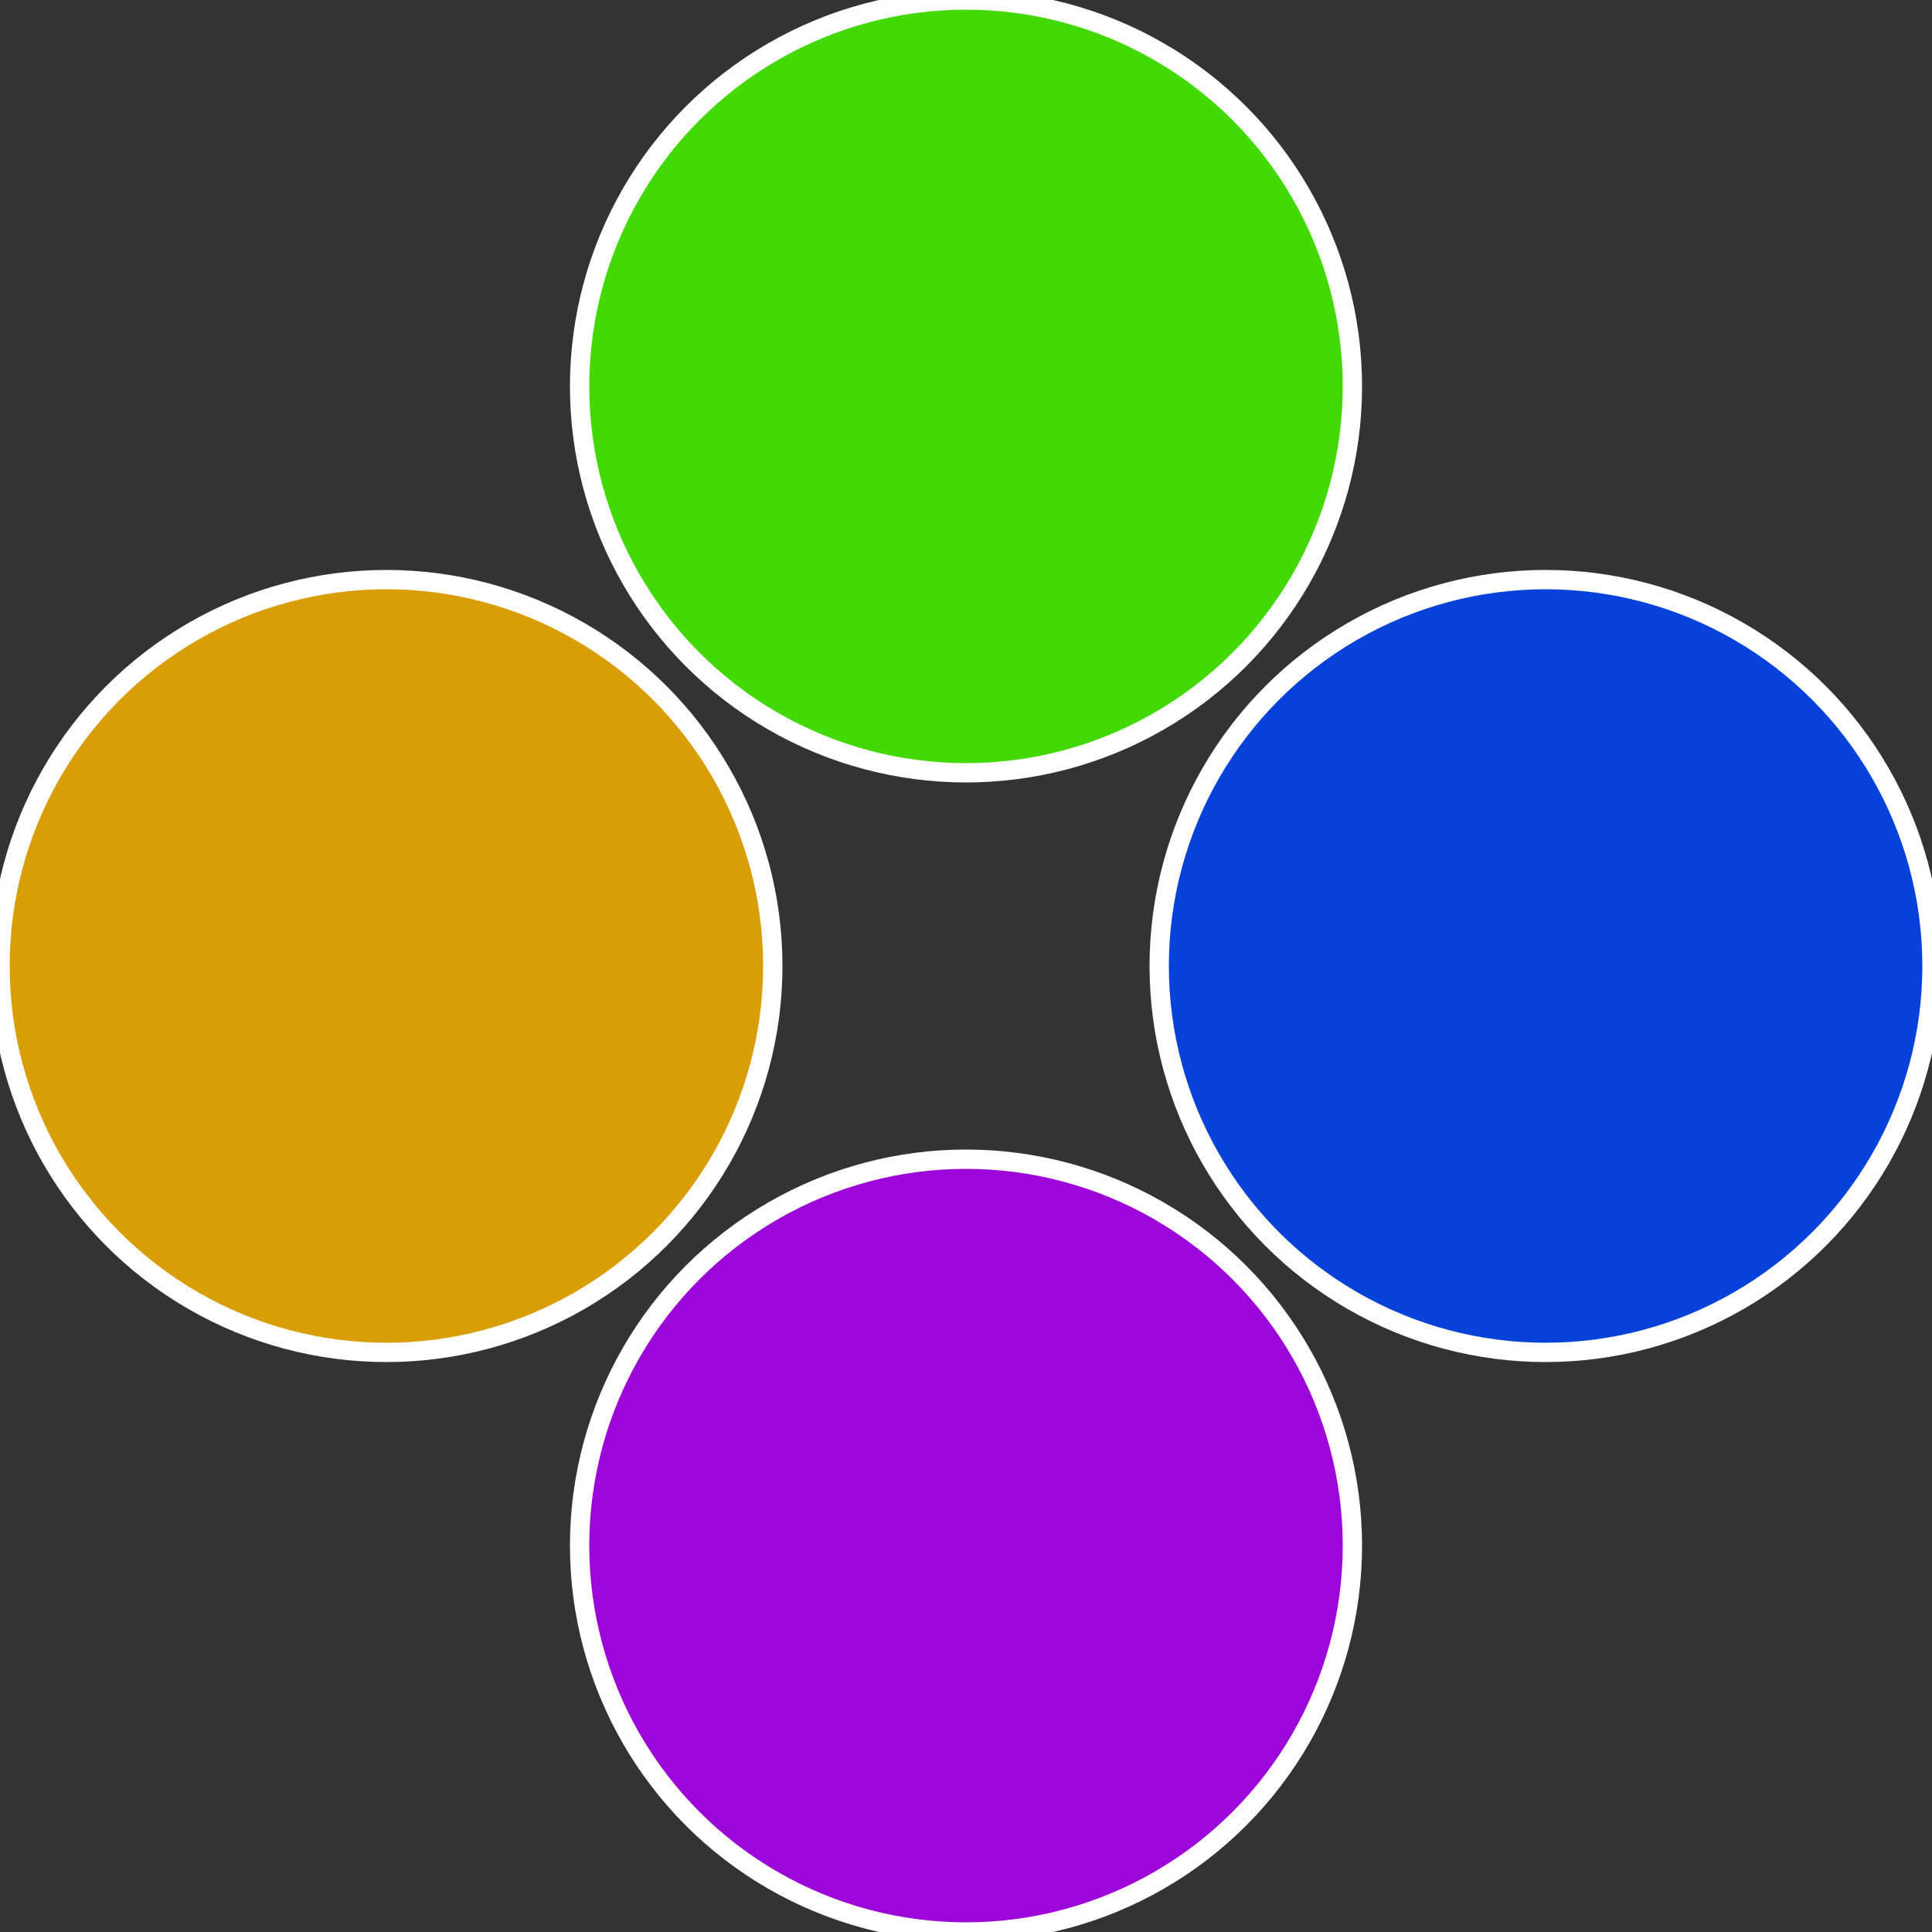
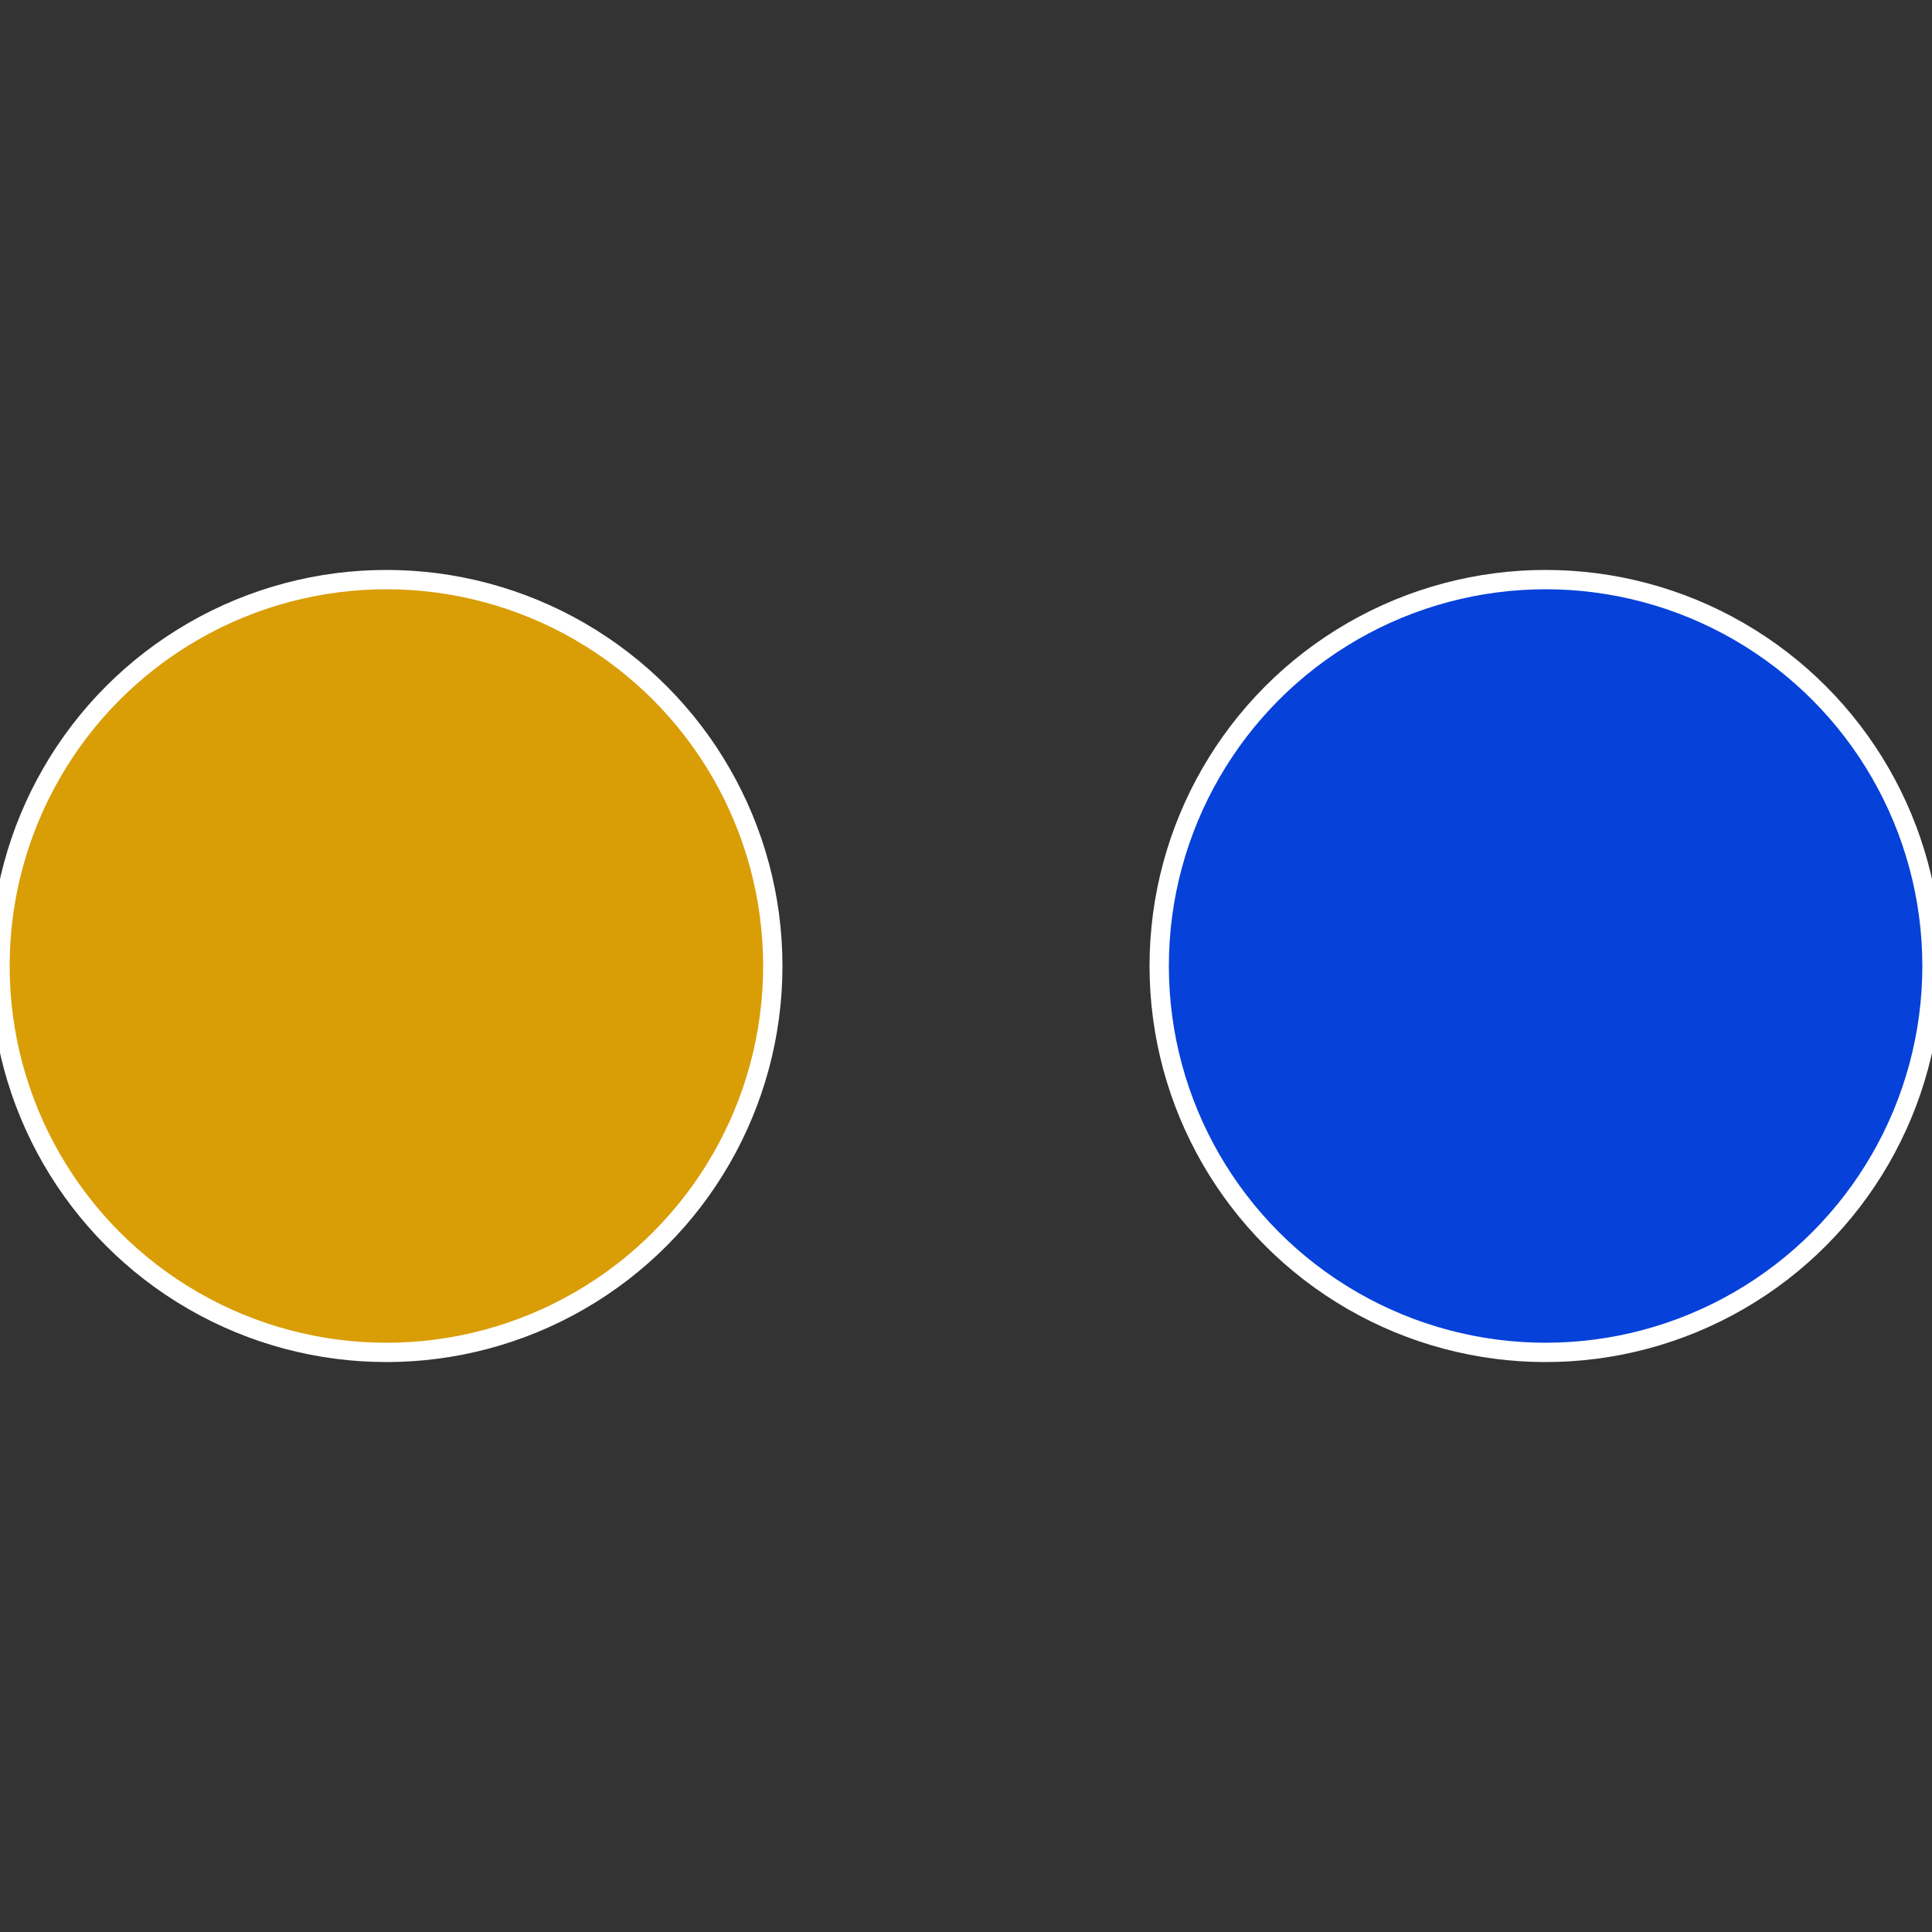
<svg xmlns="http://www.w3.org/2000/svg" width="500" height="500" viewBox="-1 -1 2 2">
  <rect x="-1" y="-1" width="2" height="2" fill="#333333" stroke="none" />
  <circle cx="0.6" cy="0" r="0.4" fill="#0641d9" stroke="#fff" stroke-width="1%" />
-   <circle cx="3.6739403974421E-17" cy="0.6" r="0.4" fill="#9d06d9" stroke="#fff" stroke-width="1%" />
  <circle cx="-0.6" cy="7.3478807948841E-17" r="0.4" fill="#d99d06" stroke="#fff" stroke-width="1%" />
-   <circle cx="-1.1021821192326E-16" cy="-0.6" r="0.4" fill="#42d906" stroke="#fff" stroke-width="1%" />
</svg>